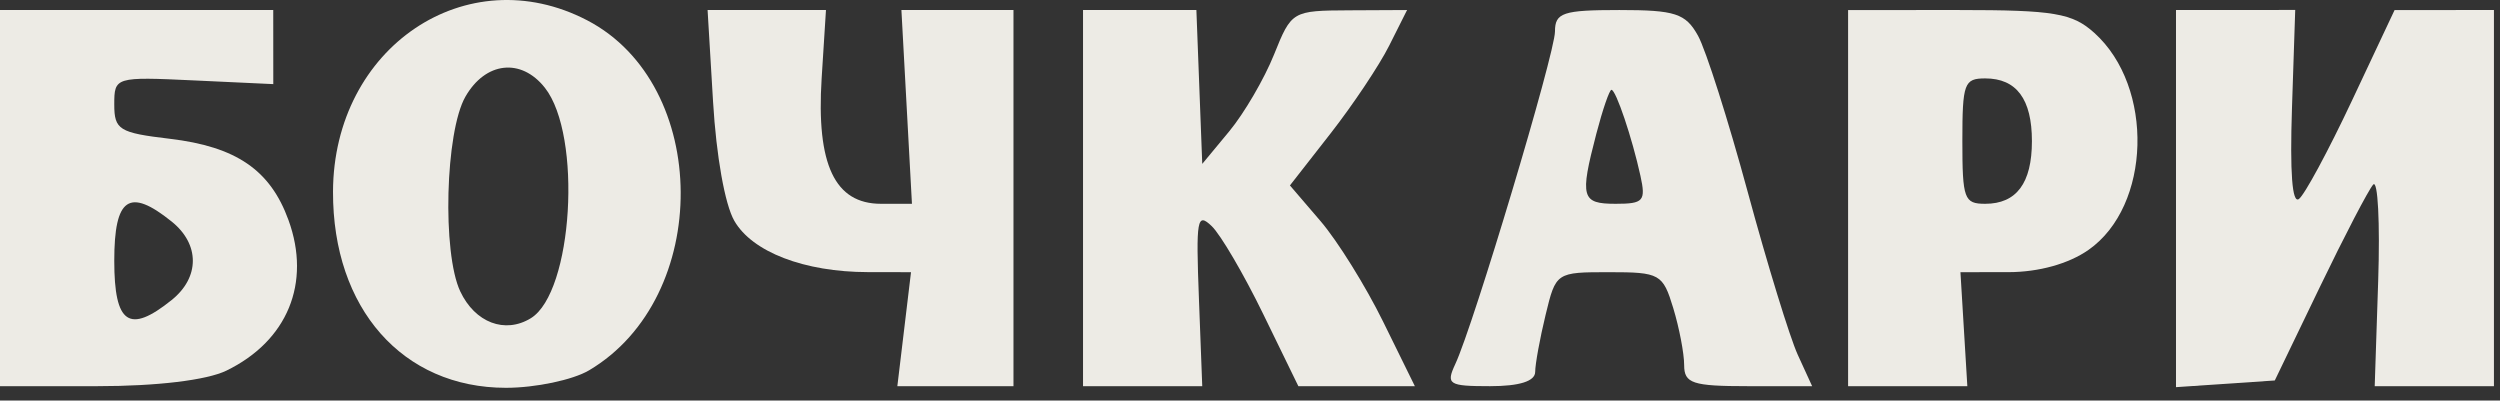
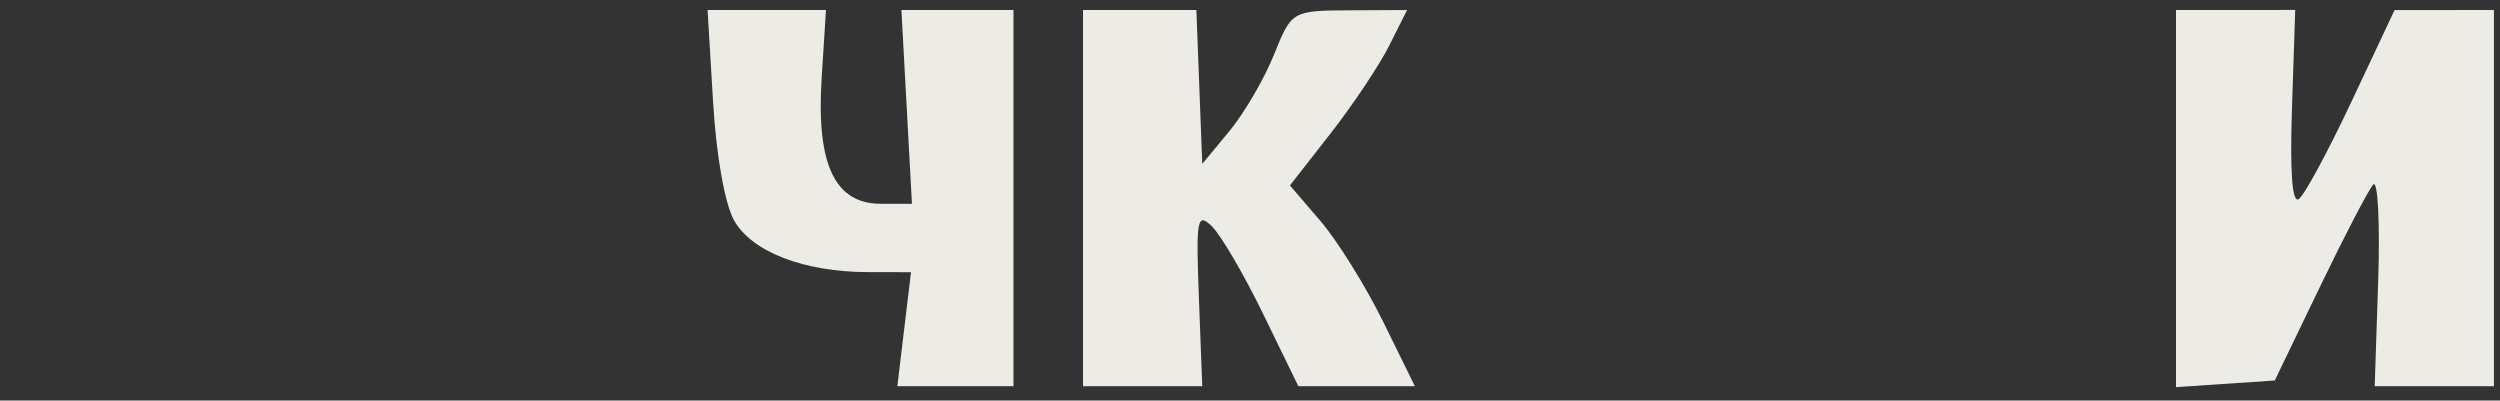
<svg xmlns="http://www.w3.org/2000/svg" width="181" height="29" viewBox="0 0 181 29" fill="none">
  <rect x="0" y="0" width="181" height="29" fill="#333333" stroke="none" />
-   <path fill-rule="evenodd" clip-rule="evenodd" d="M19.786 6.09L14.029 5.821C8.345 5.555 8.273 5.576 8.273 7.562C8.273 9.396 8.626 9.614 12.285 10.047C17.097 10.617 19.565 12.305 20.884 15.927C22.544 20.485 20.813 24.686 16.389 26.835C14.966 27.525 11.362 27.959 7.037 27.959H0V0.726H19.783L19.786 6.09ZM12.428 21.722C9.352 24.195 8.273 23.456 8.273 18.881C8.273 14.306 9.352 13.567 12.428 16.04C14.472 17.681 14.472 20.081 12.428 21.722Z" fill="#EDEBE5" />
-   <path fill-rule="evenodd" clip-rule="evenodd" d="M42.514 1.472C51.473 6.14 51.557 21.527 42.653 26.809C41.478 27.506 38.77 28.077 36.634 28.077C29.149 28.077 24.083 22.332 24.11 13.875C24.144 3.425 33.787 -3.074 42.514 1.472ZM33.321 21.094C32.009 18.308 32.24 9.548 33.692 7.006C35.143 4.466 37.728 4.173 39.45 6.356C42.17 9.804 41.478 21.17 38.434 23.038C36.563 24.188 34.387 23.36 33.321 21.094Z" fill="#EDEBE5" />
  <path d="M59.487 5.671C59.094 11.912 60.438 14.755 63.782 14.755H66.025L65.262 0.726L73.376 0.726V27.959L64.968 27.959L65.957 19.706L62.832 19.701C58.231 19.695 54.451 18.241 53.16 15.98C52.481 14.791 51.861 11.312 51.625 7.356L51.229 0.726H59.8L59.487 5.671Z" fill="#EDEBE5" />
  <path d="M87.043 11.866L89.003 9.5C90.081 8.198 91.537 5.701 92.24 3.951C93.507 0.796 93.555 0.768 97.695 0.747L101.872 0.726L100.573 3.313C99.858 4.736 97.949 7.593 96.332 9.663L93.391 13.426L95.613 16.016C96.834 17.439 98.869 20.709 100.135 23.282L102.436 27.959H94.001L91.448 22.721C90.043 19.84 88.369 16.983 87.728 16.371C86.665 15.36 86.582 15.83 86.802 21.612L87.043 27.963L78.411 27.959V0.726H86.618L87.043 11.866Z" fill="#EDEBE5" />
-   <path fill-rule="evenodd" clip-rule="evenodd" d="M122.934 2.582C123.503 3.603 125.128 8.71 126.544 13.93C127.96 19.149 129.587 24.441 130.159 25.689L131.199 27.959H126.566C122.537 27.959 121.933 27.76 121.933 26.431C121.933 25.591 121.577 23.734 121.143 22.305C120.39 19.827 120.175 19.706 116.501 19.706C112.662 19.706 112.646 19.717 111.9 22.801C111.488 24.503 111.149 26.36 111.147 26.927C111.144 27.6 110.008 27.959 107.88 27.959C104.878 27.959 104.677 27.831 105.361 26.363C106.697 23.501 112.581 3.87 112.581 2.277C112.581 0.918 113.159 0.726 117.24 0.726C121.286 0.726 122.036 0.97 122.934 2.582ZM116.975 14.755C114.494 14.755 114.369 14.303 115.572 9.693C116.03 7.938 116.524 6.502 116.669 6.502C116.994 6.502 118.168 9.989 118.768 12.728C119.168 14.554 118.991 14.755 116.975 14.755Z" fill="#EDEBE5" />
-   <path fill-rule="evenodd" clip-rule="evenodd" d="M151.638 2.389C155.976 6.304 155.74 14.921 151.208 18.092C149.767 19.1 147.608 19.701 145.422 19.703L141.936 19.706L142.435 27.959H133.802V0.727L141.798 0.726C148.726 0.726 150.041 0.948 151.638 2.389ZM143.73 14.755C142.204 14.755 142.075 14.402 142.075 10.216C142.075 6.03 142.204 5.677 143.73 5.677C145.994 5.677 147.111 7.176 147.111 10.216C147.111 13.256 145.994 14.755 143.73 14.755Z" fill="#EDEBE5" />
  <path d="M165.939 7.826C165.784 12.518 165.954 14.753 166.439 14.409C166.844 14.122 168.568 10.926 170.271 7.308L173.368 0.727L180.561 0.726V27.959L171.929 27.959L172.181 20.326C172.319 16.127 172.158 12.994 171.821 13.363C171.485 13.731 169.743 17.074 167.952 20.79L164.695 27.546L157.542 28.03V0.726L166.174 0.721L165.939 7.826Z" fill="#EDEBE5" />
</svg>